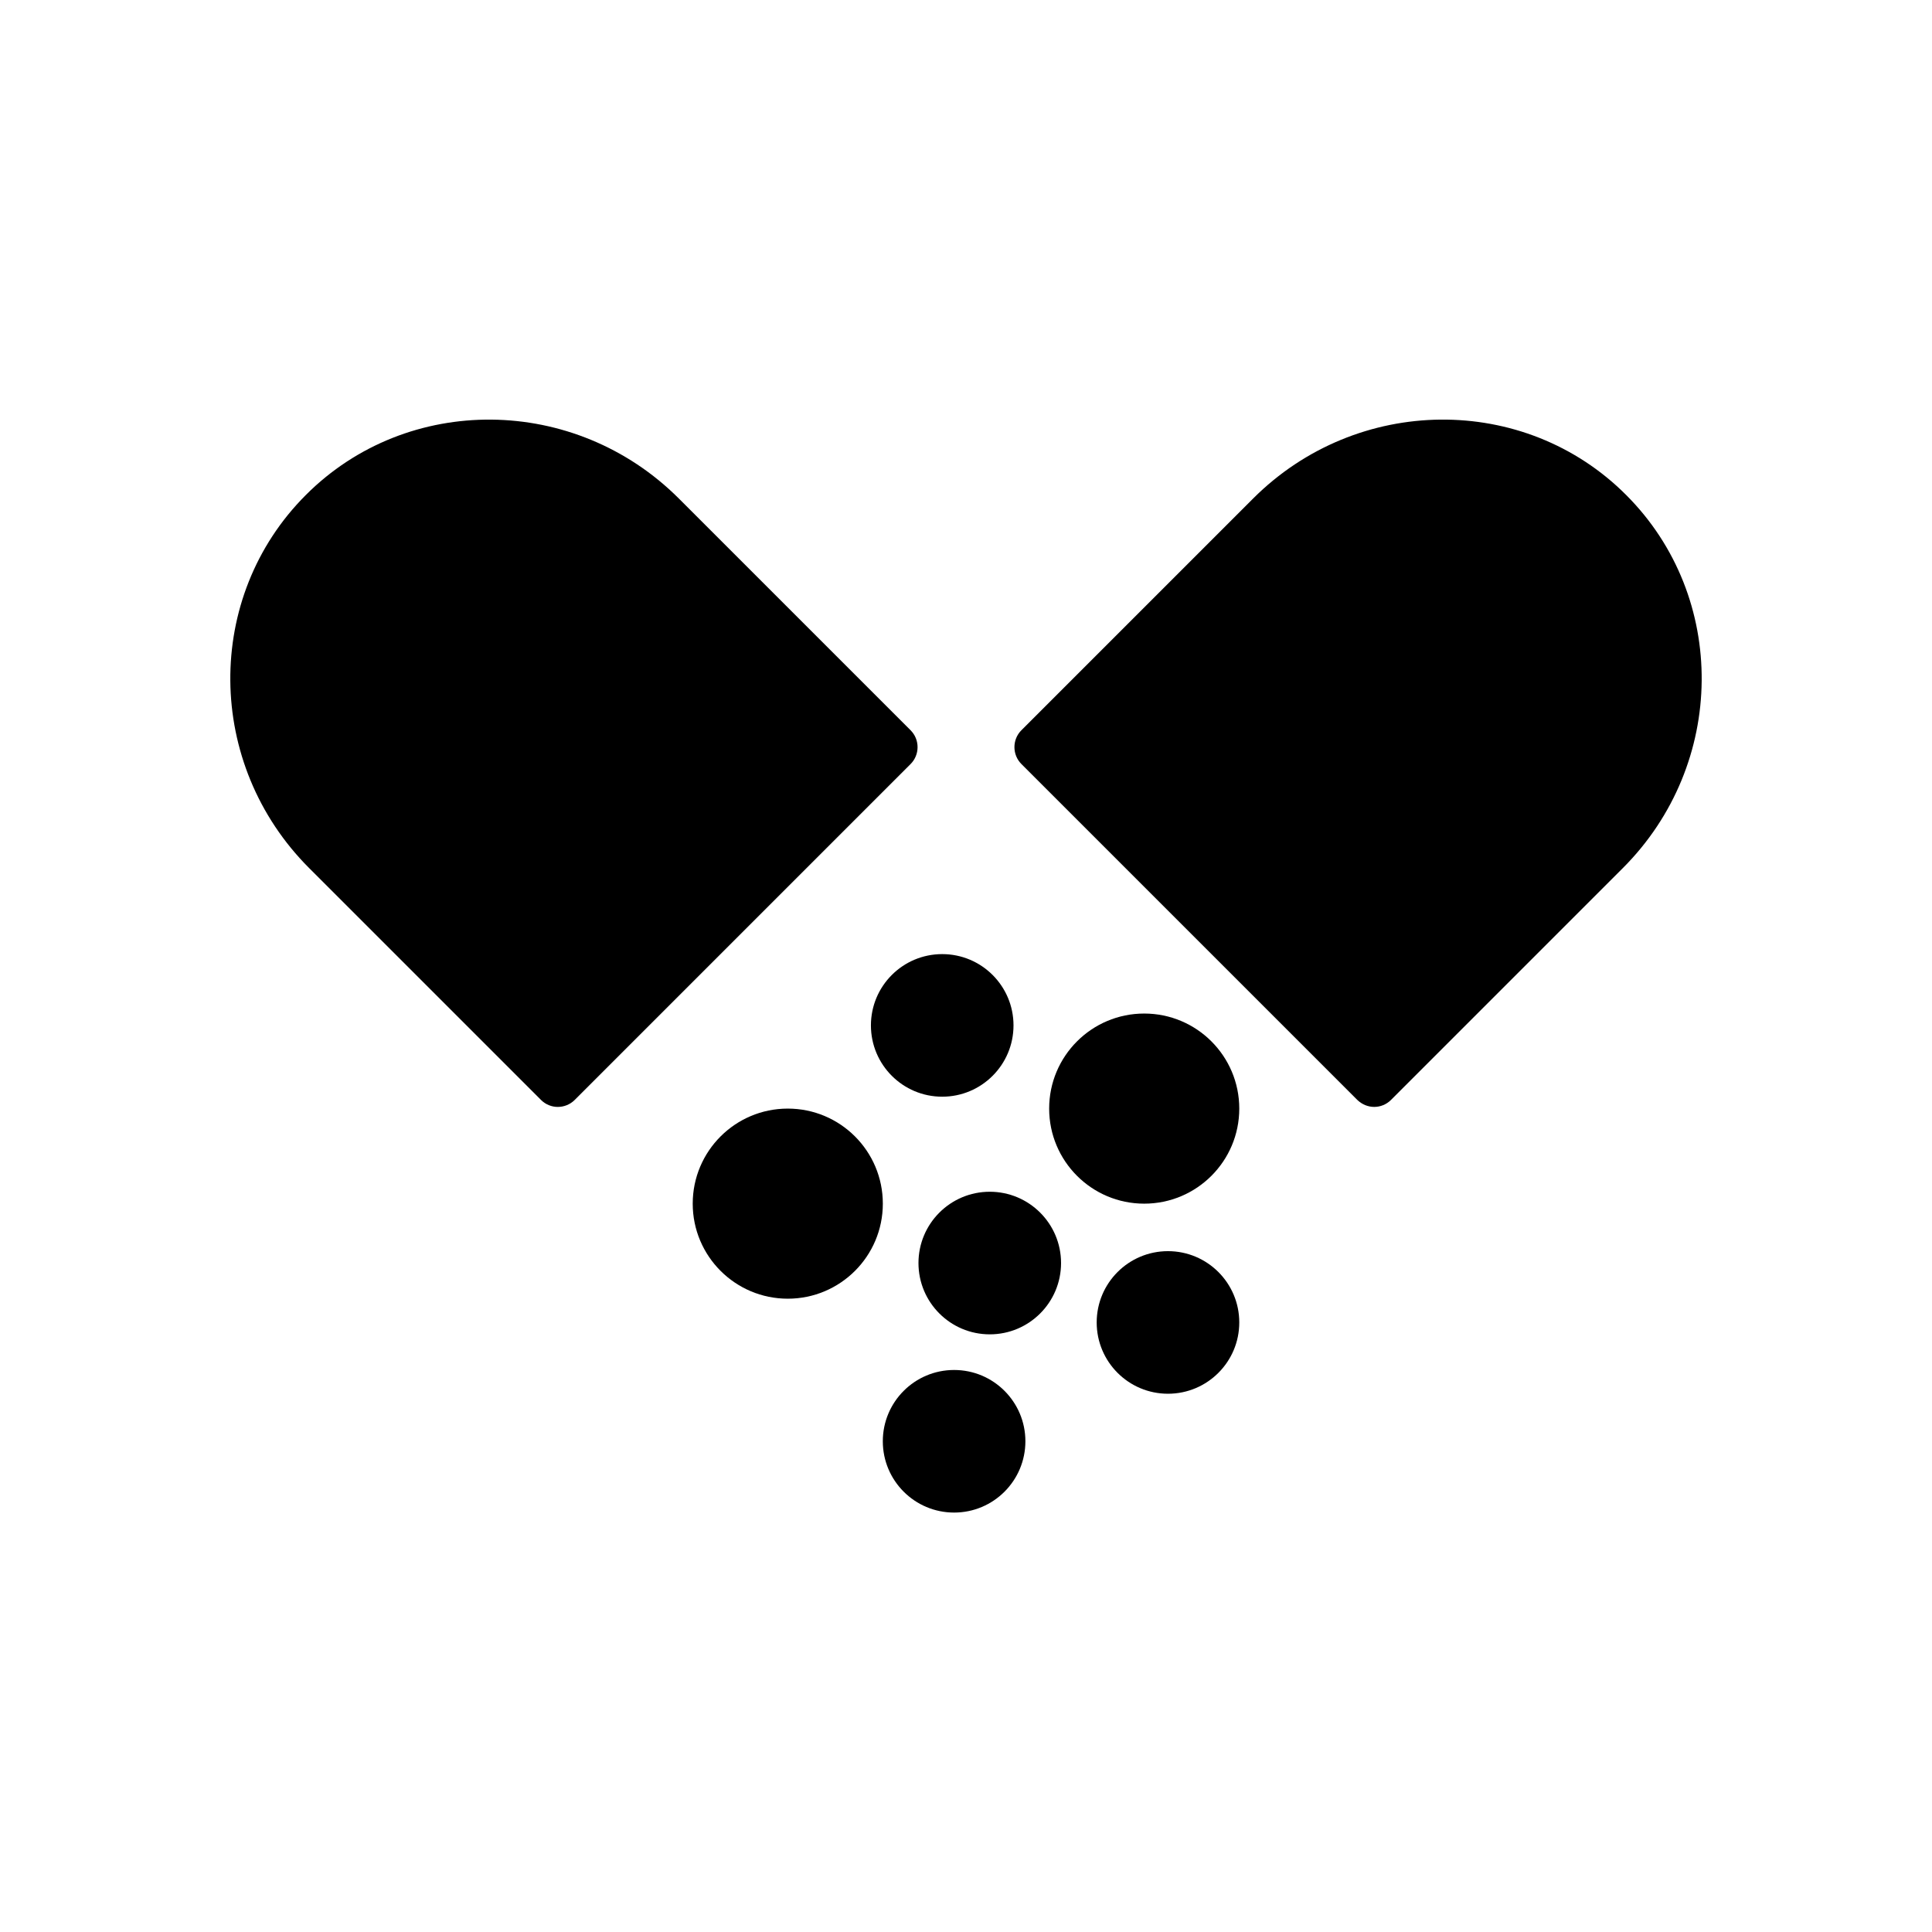
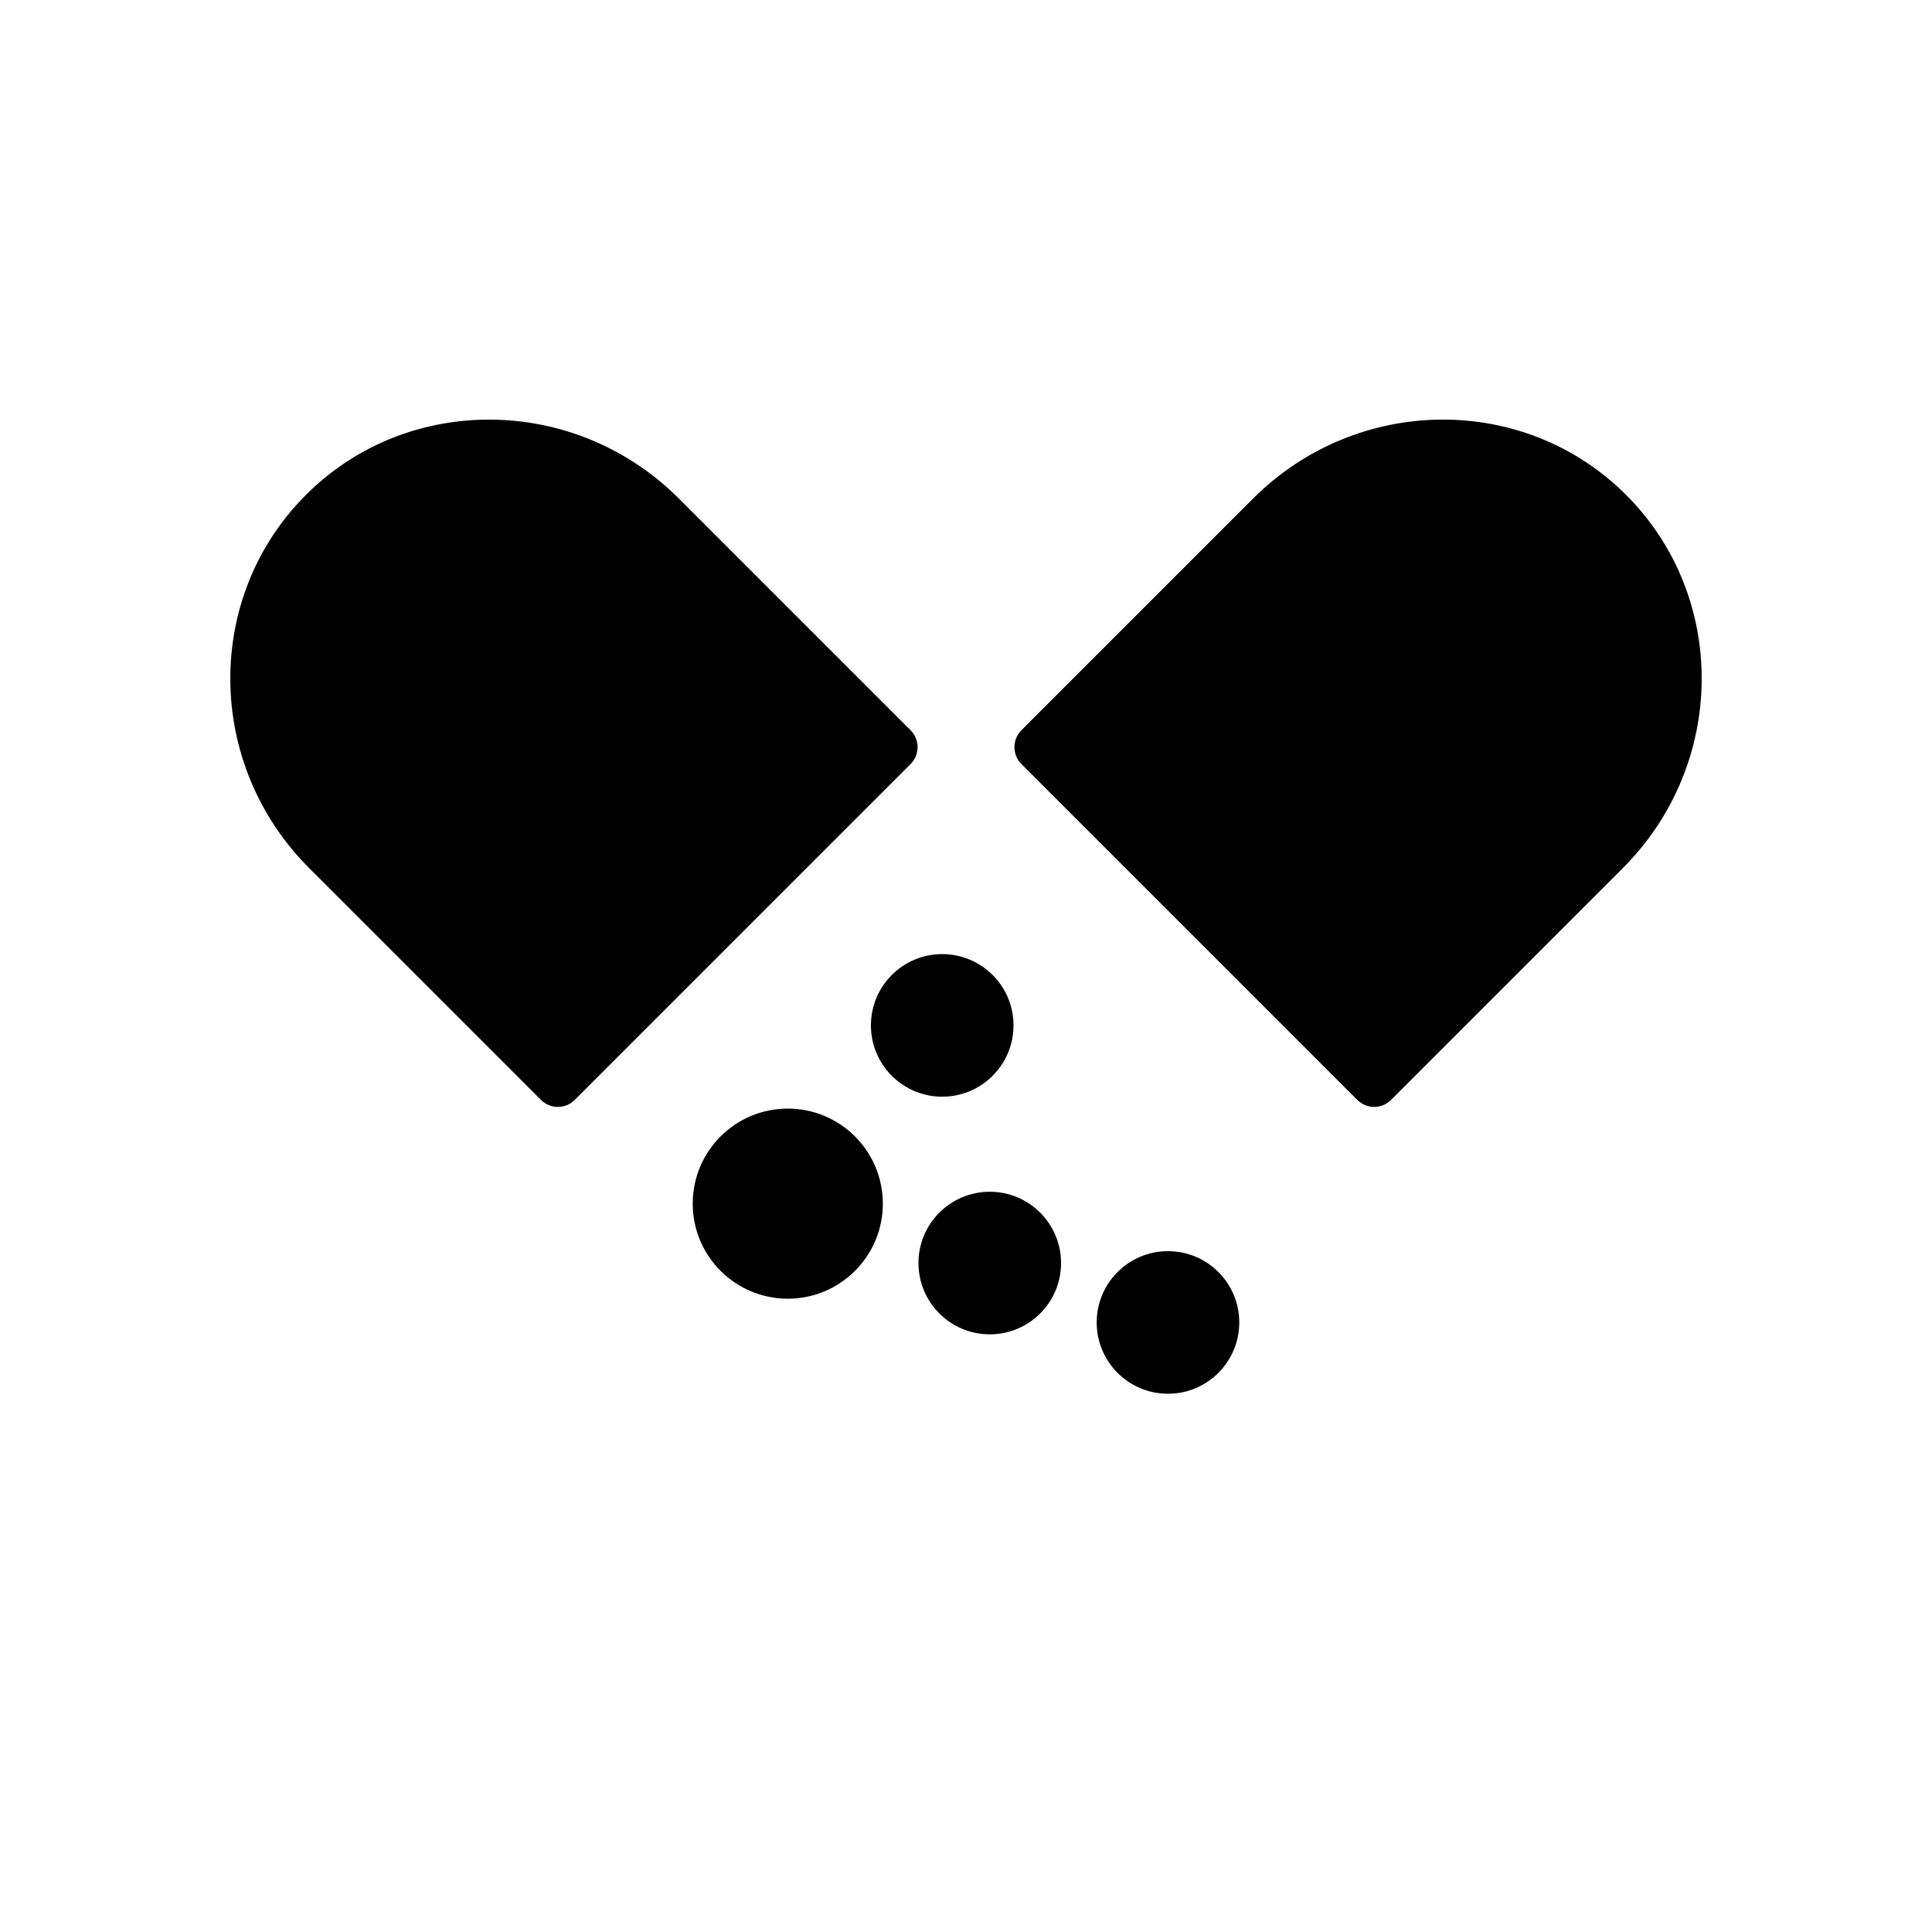
<svg xmlns="http://www.w3.org/2000/svg" fill="#000000" width="800px" height="800px" version="1.1" viewBox="144 144 512 512">
  <g>
    <path d="m385.32 337.53-61.402-61.402c-27.52-27.52-71.918-27.961-98.871-0.945-27.016 27.016-26.641 71.352 0.883 98.871l61.465 61.465c1.195 1.195 2.832 1.828 4.41 1.828 1.637 0 3.273-0.629 4.473-1.828l89.043-89.047c2.457-2.457 2.457-6.488 0-8.941z" />
    <path d="m574.95 275.18c-26.953-27.016-71.352-26.574-98.871 0.945l-61.402 61.402c-2.457 2.457-2.457 6.488 0 8.941l89.047 89.047c1.258 1.195 2.832 1.828 4.473 1.828 1.574 0 3.211-0.629 4.41-1.828l61.465-61.465c27.52-27.52 27.898-71.855 0.879-98.871z" />
    <path d="m412.59 415.74c0 10.434-8.457 18.895-18.895 18.895-10.434 0-18.891-8.461-18.891-18.895 0-10.434 8.457-18.891 18.891-18.891 10.438 0 18.895 8.457 18.895 18.891" />
    <path d="m377.96 462.98c0 13.91-11.277 25.188-25.191 25.188-13.91 0-25.191-11.277-25.191-25.188 0-13.914 11.281-25.191 25.191-25.191 13.914 0 25.191 11.277 25.191 25.191" />
-     <path d="m472.42 437.79c0 13.91-11.277 25.191-25.191 25.191-13.914 0-25.191-11.281-25.191-25.191 0-13.914 11.277-25.191 25.191-25.191 13.914 0 25.191 11.277 25.191 25.191" />
    <path d="m472.42 494.46c0 10.438-8.461 18.895-18.895 18.895s-18.891-8.457-18.891-18.895c0-10.434 8.457-18.891 18.891-18.891s18.895 8.457 18.895 18.891" />
    <path d="m425.19 478.72c0 10.434-8.457 18.895-18.891 18.895s-18.895-8.461-18.895-18.895 8.461-18.895 18.895-18.895 18.891 8.461 18.891 18.895" />
-     <path d="m415.74 525.95c0 10.438-8.457 18.895-18.891 18.895-10.438 0-18.895-8.457-18.895-18.895 0-10.434 8.457-18.891 18.895-18.891 10.434 0 18.891 8.457 18.891 18.891" />
  </g>
</svg>